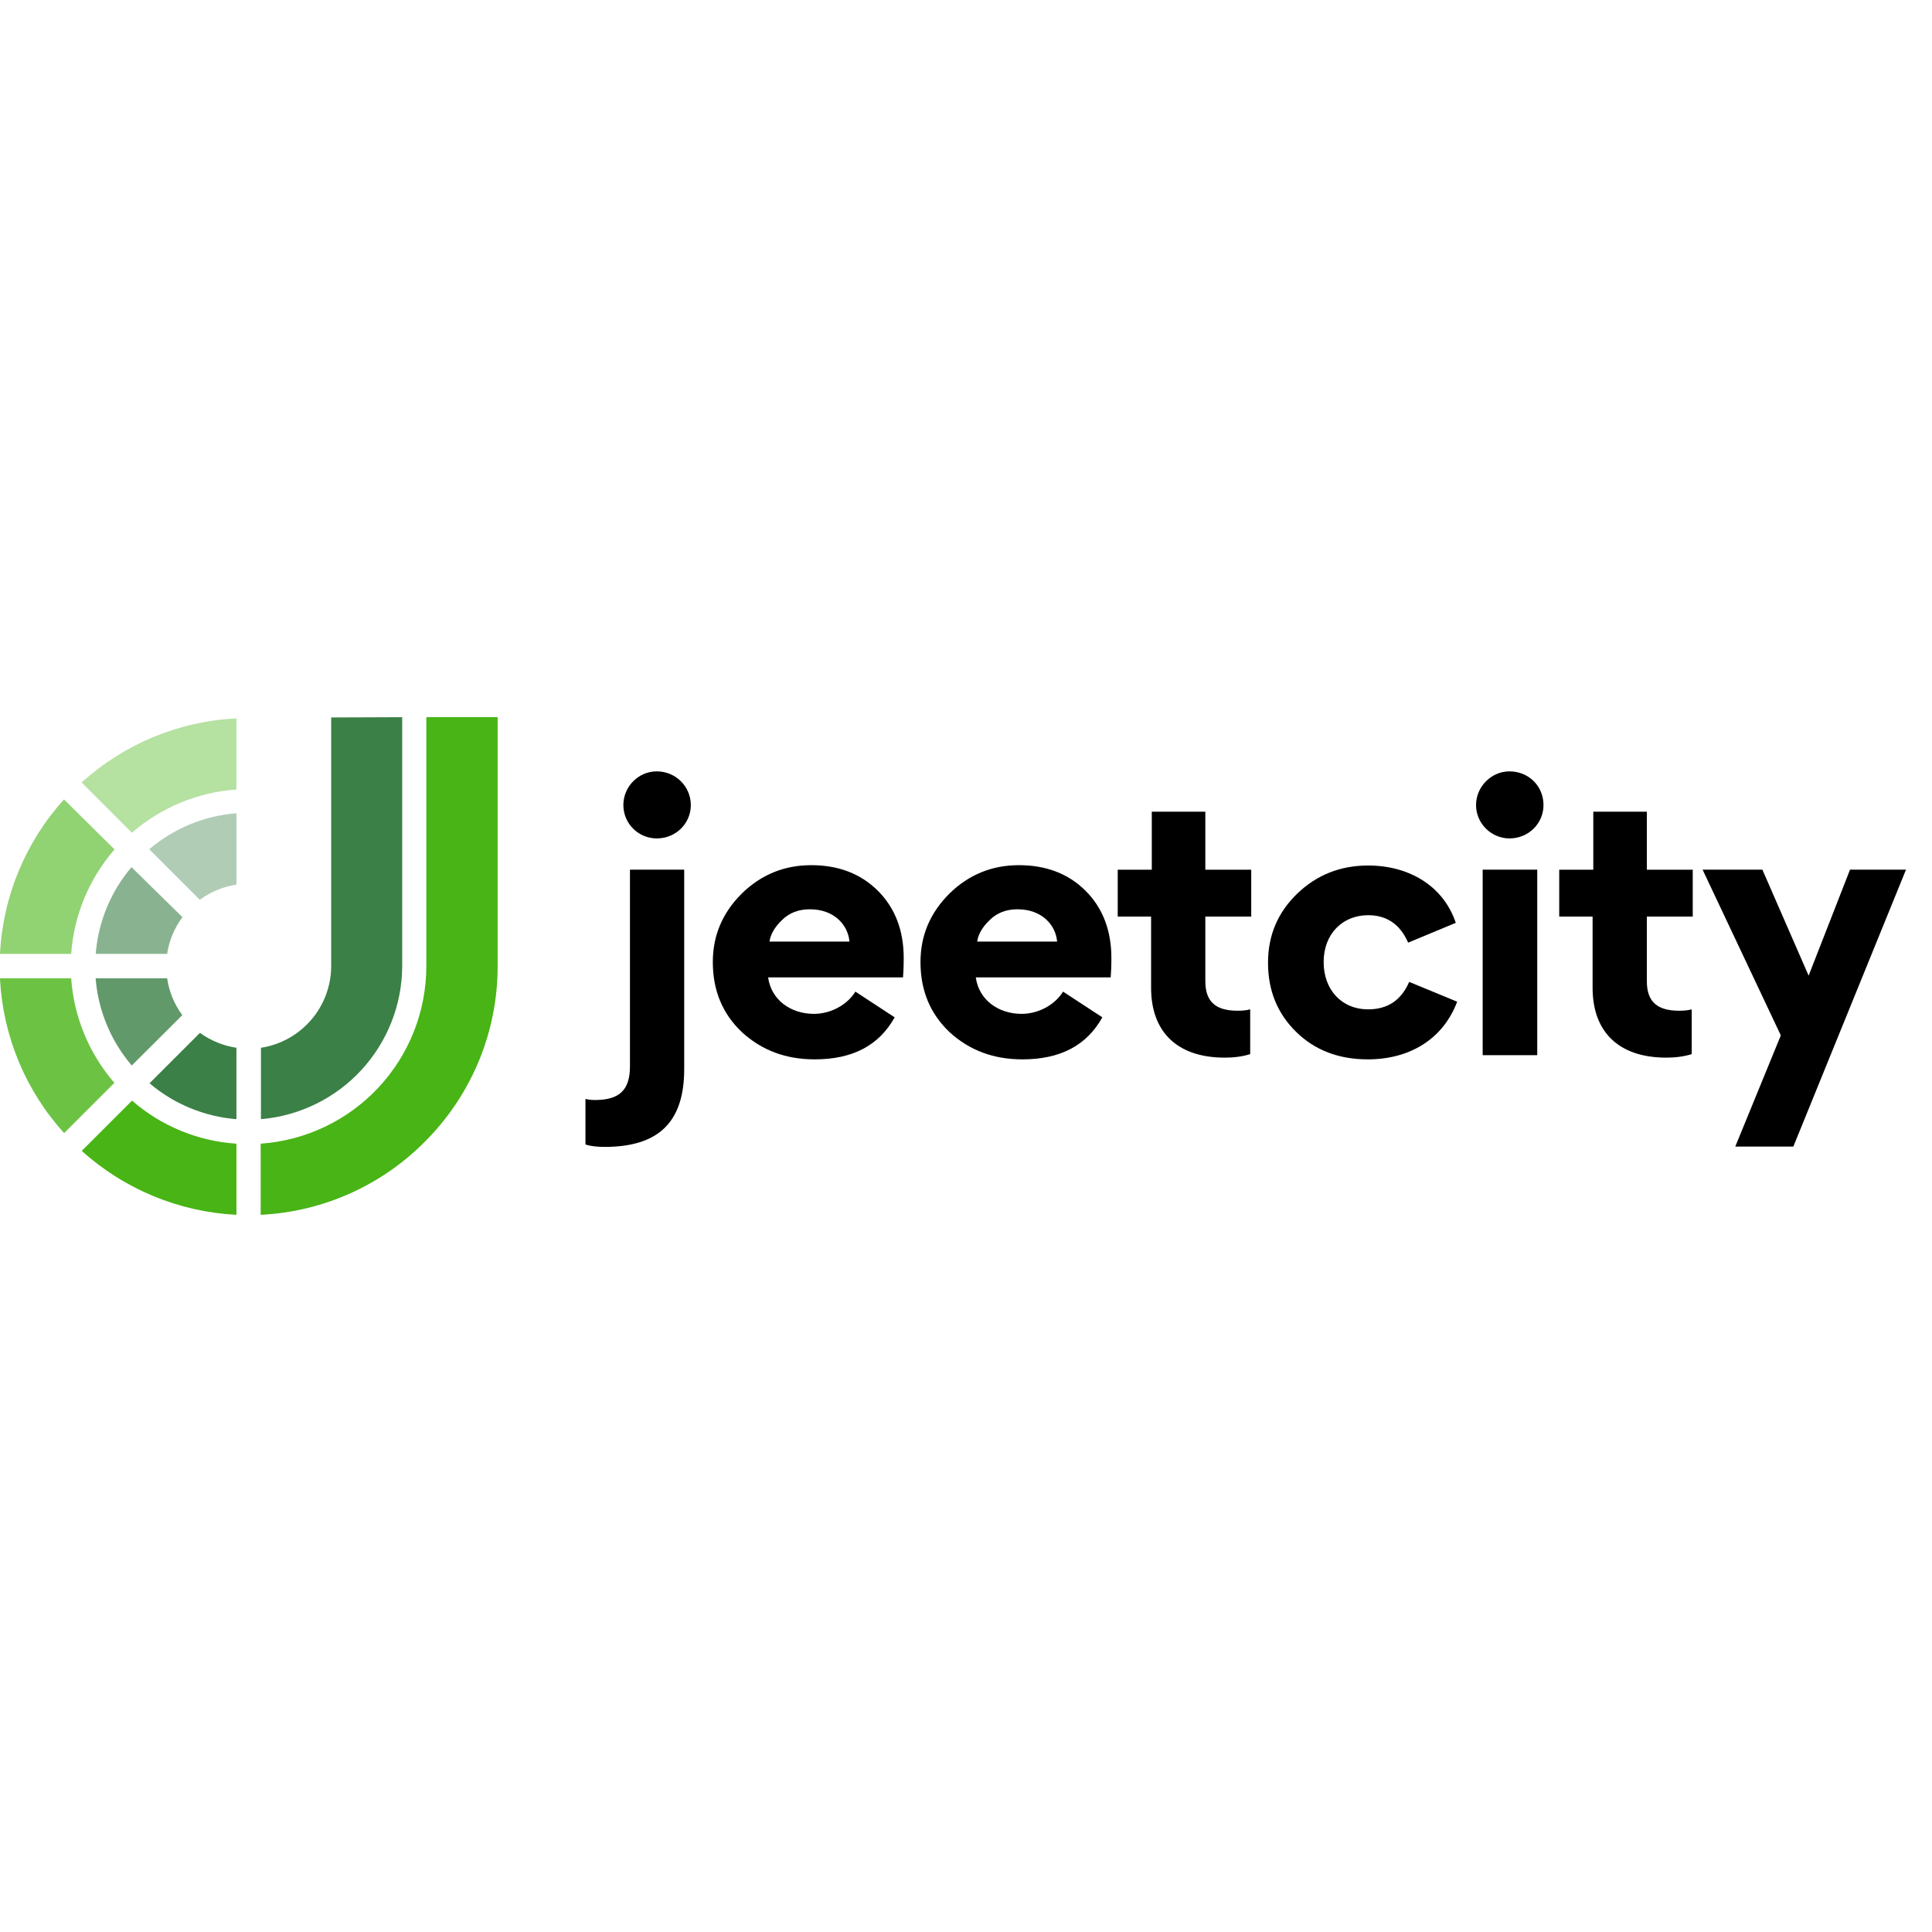
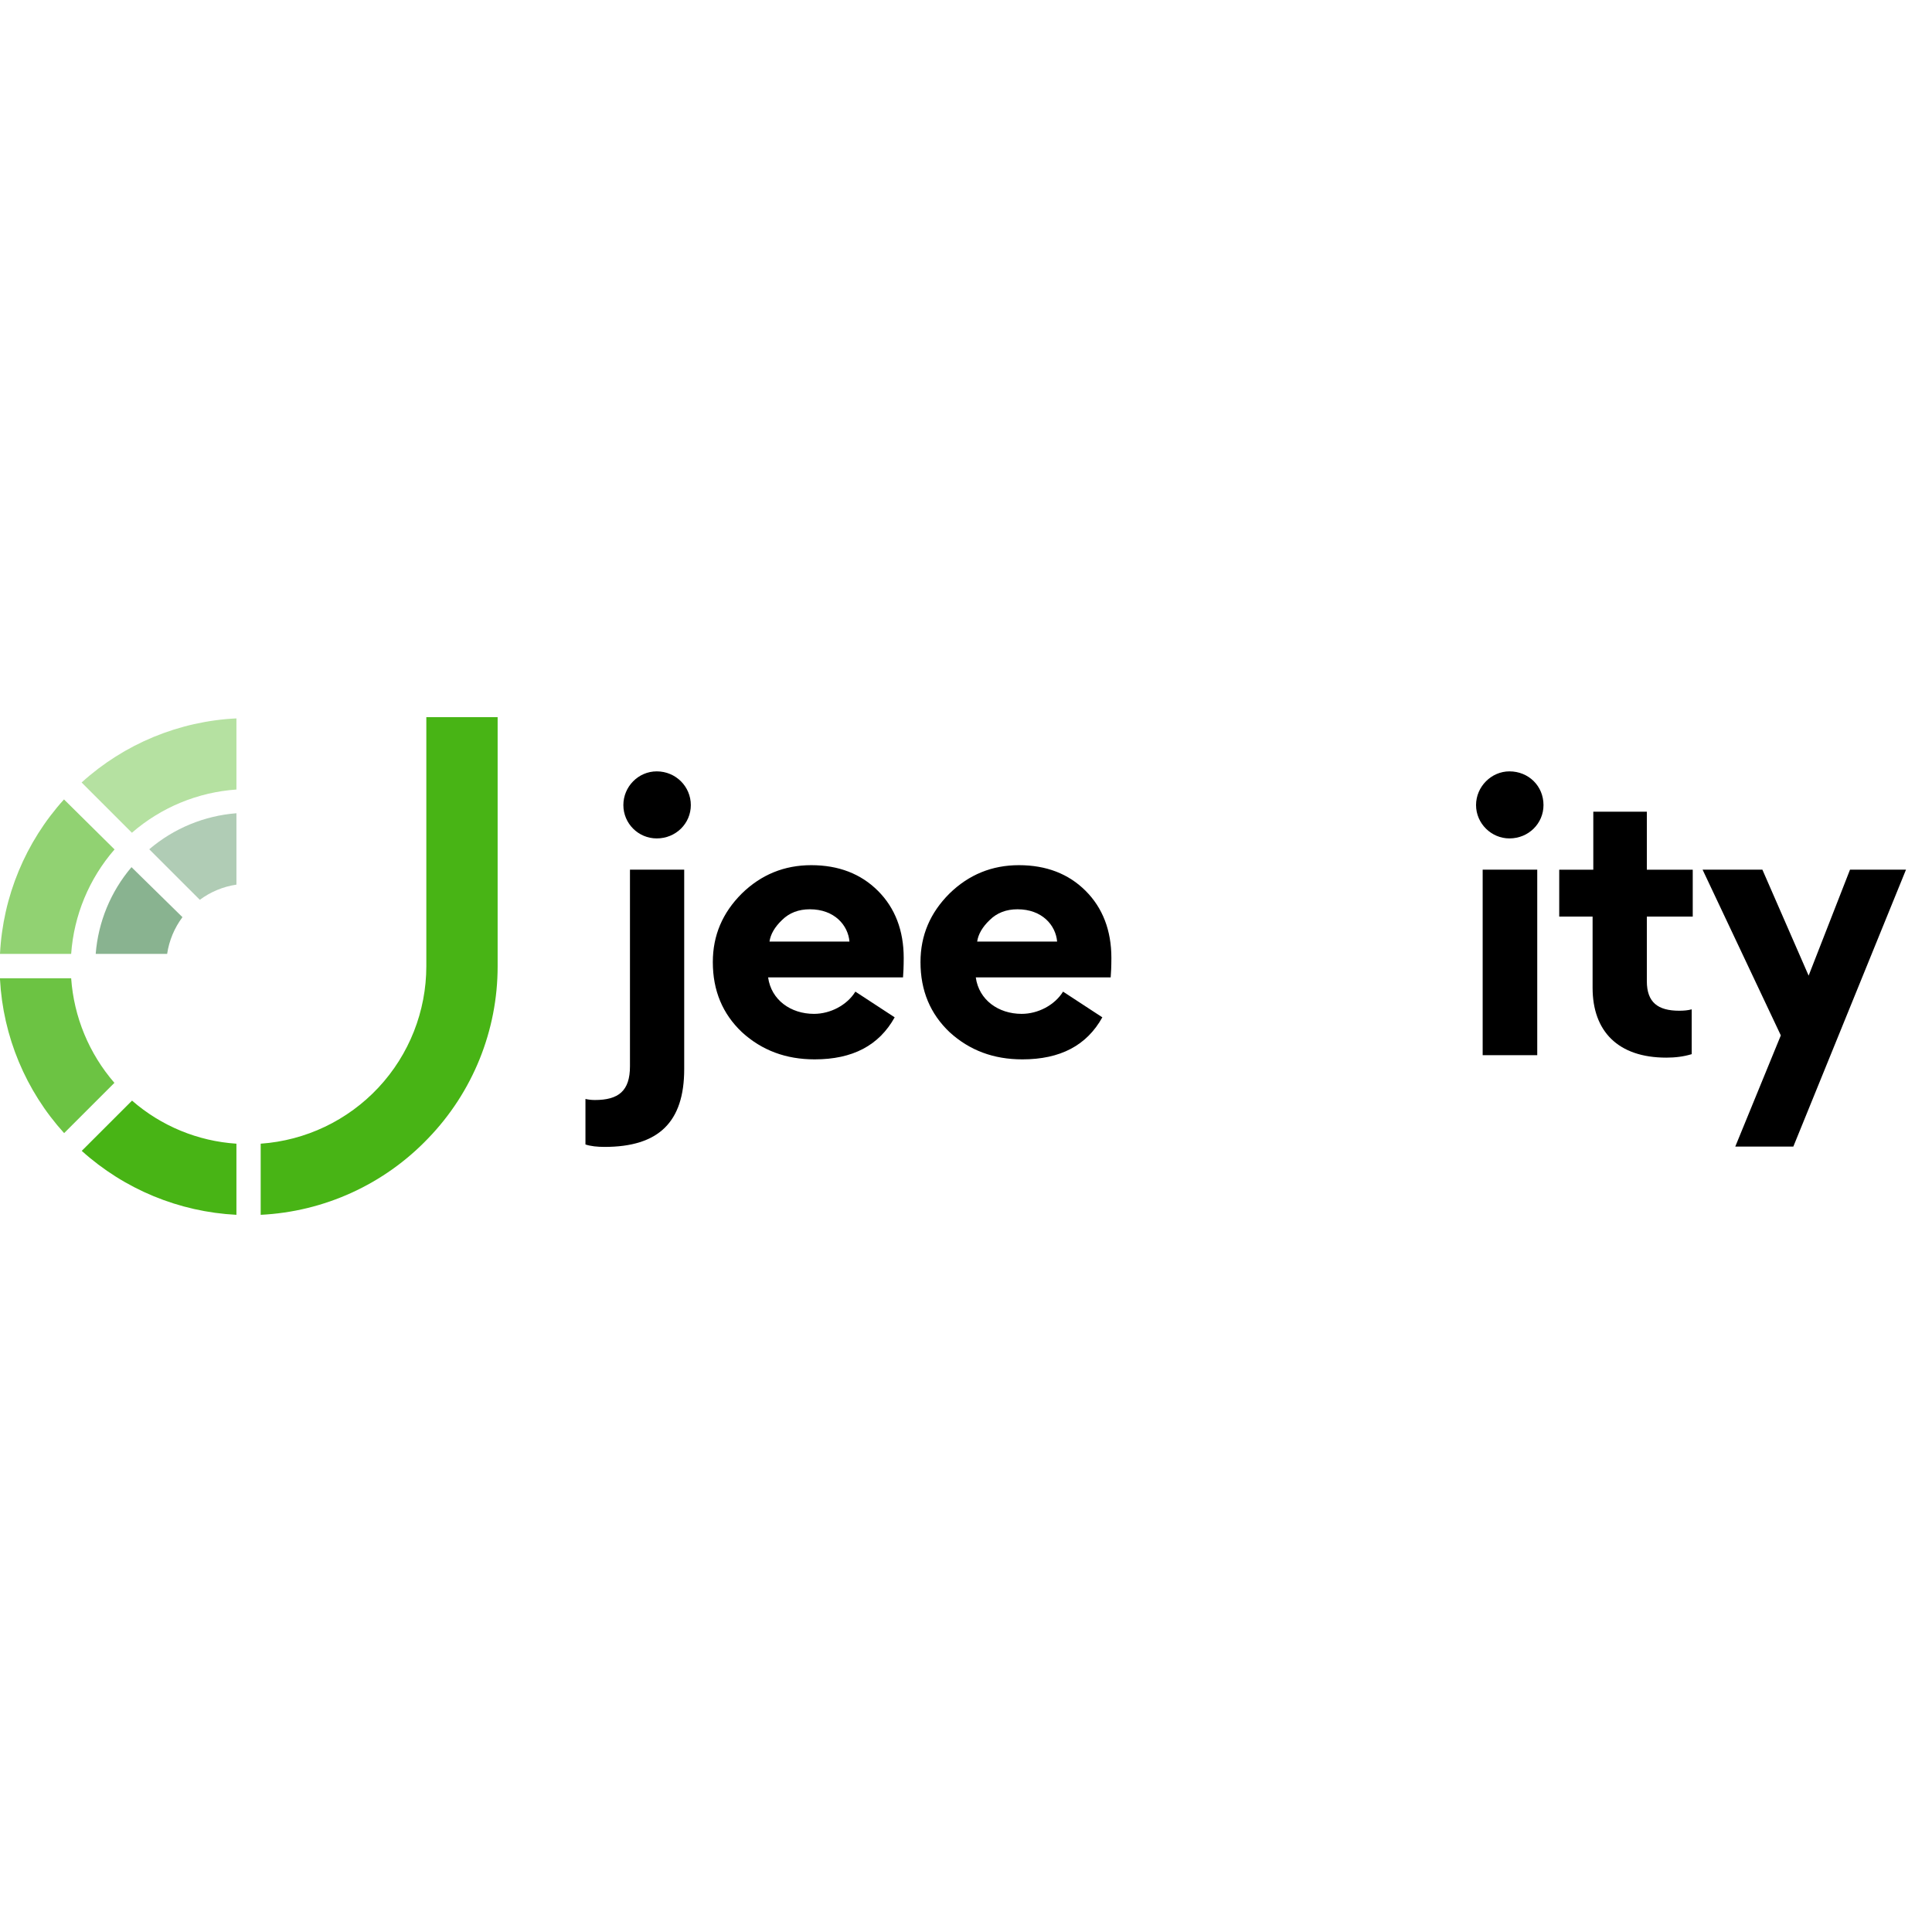
<svg xmlns="http://www.w3.org/2000/svg" id="SvgjsSvg1018" width="288" height="288" version="1.1">
  <defs id="SvgjsDefs1019" />
  <g id="SvgjsG1020">
    <svg fill="none" viewBox="0 0 132 34" width="288" height="288">
-       <path fill="#3b8046" d="M27.48 0V17.014C27.468 19.646 26.471 22.178 24.685 24.113 22.899 26.047 20.453 27.243 17.829 27.465V22.587C19.159 22.382 20.372 21.71 21.251 20.692 22.131 19.675 22.618 18.377 22.627 17.032V.019L27.48 0zM16.153 22.587V27.465C13.965 27.291 11.887 26.433 10.216 25.012L13.661 21.568C14.399 22.101 15.253 22.45 16.153 22.587z" class="color3B8046 svgShape" />
      <path fill="#3b8046" d="M12.466 13.663C11.915 14.4 11.555 15.262 11.42 16.172H6.539C6.709 13.989 7.565 11.915 8.984 10.247L12.466 13.663Z" opacity=".6" class="color3B8046 svgShape" />
      <path fill="#48b415" d="M7.826 9.035C6.09 11.029 5.049 13.534 4.862 16.172H0C0.197 12.256 1.741 8.528 4.372 5.619L7.826 9.035Z" opacity=".6" class="color48B415 svgShape" />
      <path fill="#3b8046" d="M16.153 6.563V11.441C15.246 11.576 14.387 11.932 13.652 12.478L10.197 9.025C11.872 7.596 13.957 6.734 16.153 6.563Z" opacity=".4" class="color3B8046 svgShape" />
      <path fill="#48b415" d="M16.153 0.083V4.943C13.515 5.126 11.008 6.162 9.012 7.896L5.576 4.462C8.488 1.822 12.226 0.275 16.153 0.083Z" opacity=".4" class="color48B415 svgShape" />
-       <path fill="#3b8046" d="M12.457 20.356L9.002 23.799C7.589 22.144 6.727 20.089 6.539 17.921V17.838H11.42C11.551 18.75 11.907 19.615 12.457 20.356Z" opacity=".8" class="color3B8046 svgShape" />
-       <path fill="#48b415" d="M7.817 24.984L4.381 28.418C1.756 25.523 0.209 21.813 0 17.912V17.838H4.862C5.047 20.477 6.083 22.985 7.817 24.984Z" opacity=".8" class="color48B415 svgShape" />
+       <path fill="#48b415" d="M7.817 24.984L4.381 28.418C1.756 25.523 0.209 21.813 0 17.912V17.838H4.862C5.047 20.477 6.083 22.985 7.817 24.984" opacity=".8" class="color48B415 svgShape" />
      <path fill="#48b415" d="M34 0V17.014C34.004 21.404 32.3 25.622 29.249 28.779 26.246 31.92 22.152 33.788 17.811 34V29.14C20.882 28.925 23.757 27.554 25.858 25.304 27.958 23.054 29.127 20.091 29.128 17.014V0H34zM16.153 29.14V34C12.232 33.801 8.5 32.258 5.585 29.631L9.021 26.197C11.011 27.933 13.517 28.968 16.153 29.14z" class="color48B415 svgShape" />
      <path fill="#000000" fill-rule="evenodd" d="M42.59 6.005C42.59 4.747 43.611 3.702 44.87 3.702 46.177 3.702 47.199 4.747 47.199 6.005 47.199 7.263 46.177 8.283 44.87 8.283 43.611 8.283 42.59 7.263 42.59 6.005zM43.041 23.854V10.419H46.747V24.044C46.747 27.675 44.989 29.36 41.307 29.36 40.808 29.36 40.356 29.313 40 29.194V26.085C40.214 26.133 40.428 26.156 40.641 26.156 42.257 26.156 43.041 25.539 43.041 23.854zM61.744 16.448C61.744 17.042 61.72 17.493 61.697 17.777H52.479C52.693 19.32 54.023 20.27 55.615 20.27 56.732 20.27 57.872 19.676 58.442 18.751L61.127 20.507C60.057 22.43 58.252 23.379 55.663 23.379 53.691 23.379 52.052 22.762 50.698 21.528 49.367 20.27 48.702 18.679 48.702 16.733 48.702 14.905 49.367 13.363 50.674 12.057 52.004 10.752 53.596 10.111 55.425 10.111 57.302 10.111 58.822 10.704 59.986 11.867 61.15 13.03 61.744 14.573 61.744 16.448zM53.429 13.861C52.93 14.336 52.645 14.834 52.574 15.333H58.038C57.943 14.217 57.016 13.125 55.33 13.125 54.569 13.125 53.928 13.363 53.429 13.861zM75.933 16.448C75.933 17.042 75.909 17.493 75.885 17.777H66.668C66.882 19.32 68.212 20.27 69.804 20.27 70.92 20.27 72.06 19.676 72.631 18.751L75.315 20.507C74.246 22.43 72.441 23.379 69.851 23.379 67.879 23.379 66.24 22.762 64.886 21.528 63.556 20.27 62.891 18.68 62.891 16.733 62.891 14.905 63.556 13.363 64.862 12.057 66.193 10.752 67.784 10.111 69.614 10.111 71.49 10.111 73.011 10.704 74.175 11.867 75.339 13.03 75.933 14.573 75.933 16.448zM67.618 13.861C67.119 14.336 66.834 14.834 66.763 15.333H72.226C72.131 14.217 71.205 13.125 69.518 13.125 68.758 13.125 68.117 13.363 67.618 13.861z" clip-rule="evenodd" class="colorfff svgShape" />
-       <path fill="#000000" d="M85.417 19.961C85.155 20.033 84.87 20.056 84.561 20.056 83.112 20.056 82.352 19.487 82.352 18.039V13.624H85.488V10.42H82.352V6.456H78.694V10.42H76.366V13.624H78.646V18.49C78.646 21.457 80.38 23.261 83.683 23.261 84.3 23.261 84.87 23.189 85.417 23.023V19.961zM93.453 23.379C96.28 23.379 98.584 22.026 99.558 19.439L96.28 18.086C95.733 19.344 94.807 19.961 93.477 19.961 91.671 19.961 90.436 18.632 90.436 16.733 90.436 14.763 91.766 13.529 93.477 13.529 94.736 13.529 95.662 14.146 96.208 15.404L99.463 14.051C98.632 11.559 96.303 10.134 93.477 10.134 91.576 10.134 89.961 10.775 88.63 12.057 87.3 13.339 86.635 14.905 86.635 16.78 86.635 18.679 87.276 20.246 88.559 21.504 89.842 22.762 91.481 23.379 93.453 23.379z" class="colorfff svgShape" />
      <path fill="#000000" fill-rule="evenodd" d="M100.848 6.005C100.848 4.747 101.893 3.702 103.128 3.702C104.435 3.702 105.456 4.699 105.456 6.005C105.456 7.263 104.435 8.283 103.128 8.283C101.893 8.283 100.848 7.263 100.848 6.005ZM105.029 10.419V23.094H101.3V10.419H105.029Z" clip-rule="evenodd" class="colorfff svgShape" />
      <path fill="#000000" d="M115.582 19.961C115.32 20.033 115.035 20.056 114.727 20.056 113.277 20.056 112.517 19.487 112.517 18.039V13.624H115.653V10.42H112.517V6.456H108.859V10.42H106.531V13.624H108.811V18.49C108.811 21.457 110.546 23.261 113.848 23.261 114.465 23.261 115.035 23.189 115.582 23.023V19.961zM121.671 21.741L118.559 29.337H122.526L130.223 10.419H126.398L123.571 17.659 120.412 10.419H116.326L121.671 21.741z" class="colorfff svgShape" />
    </svg>
  </g>
</svg>